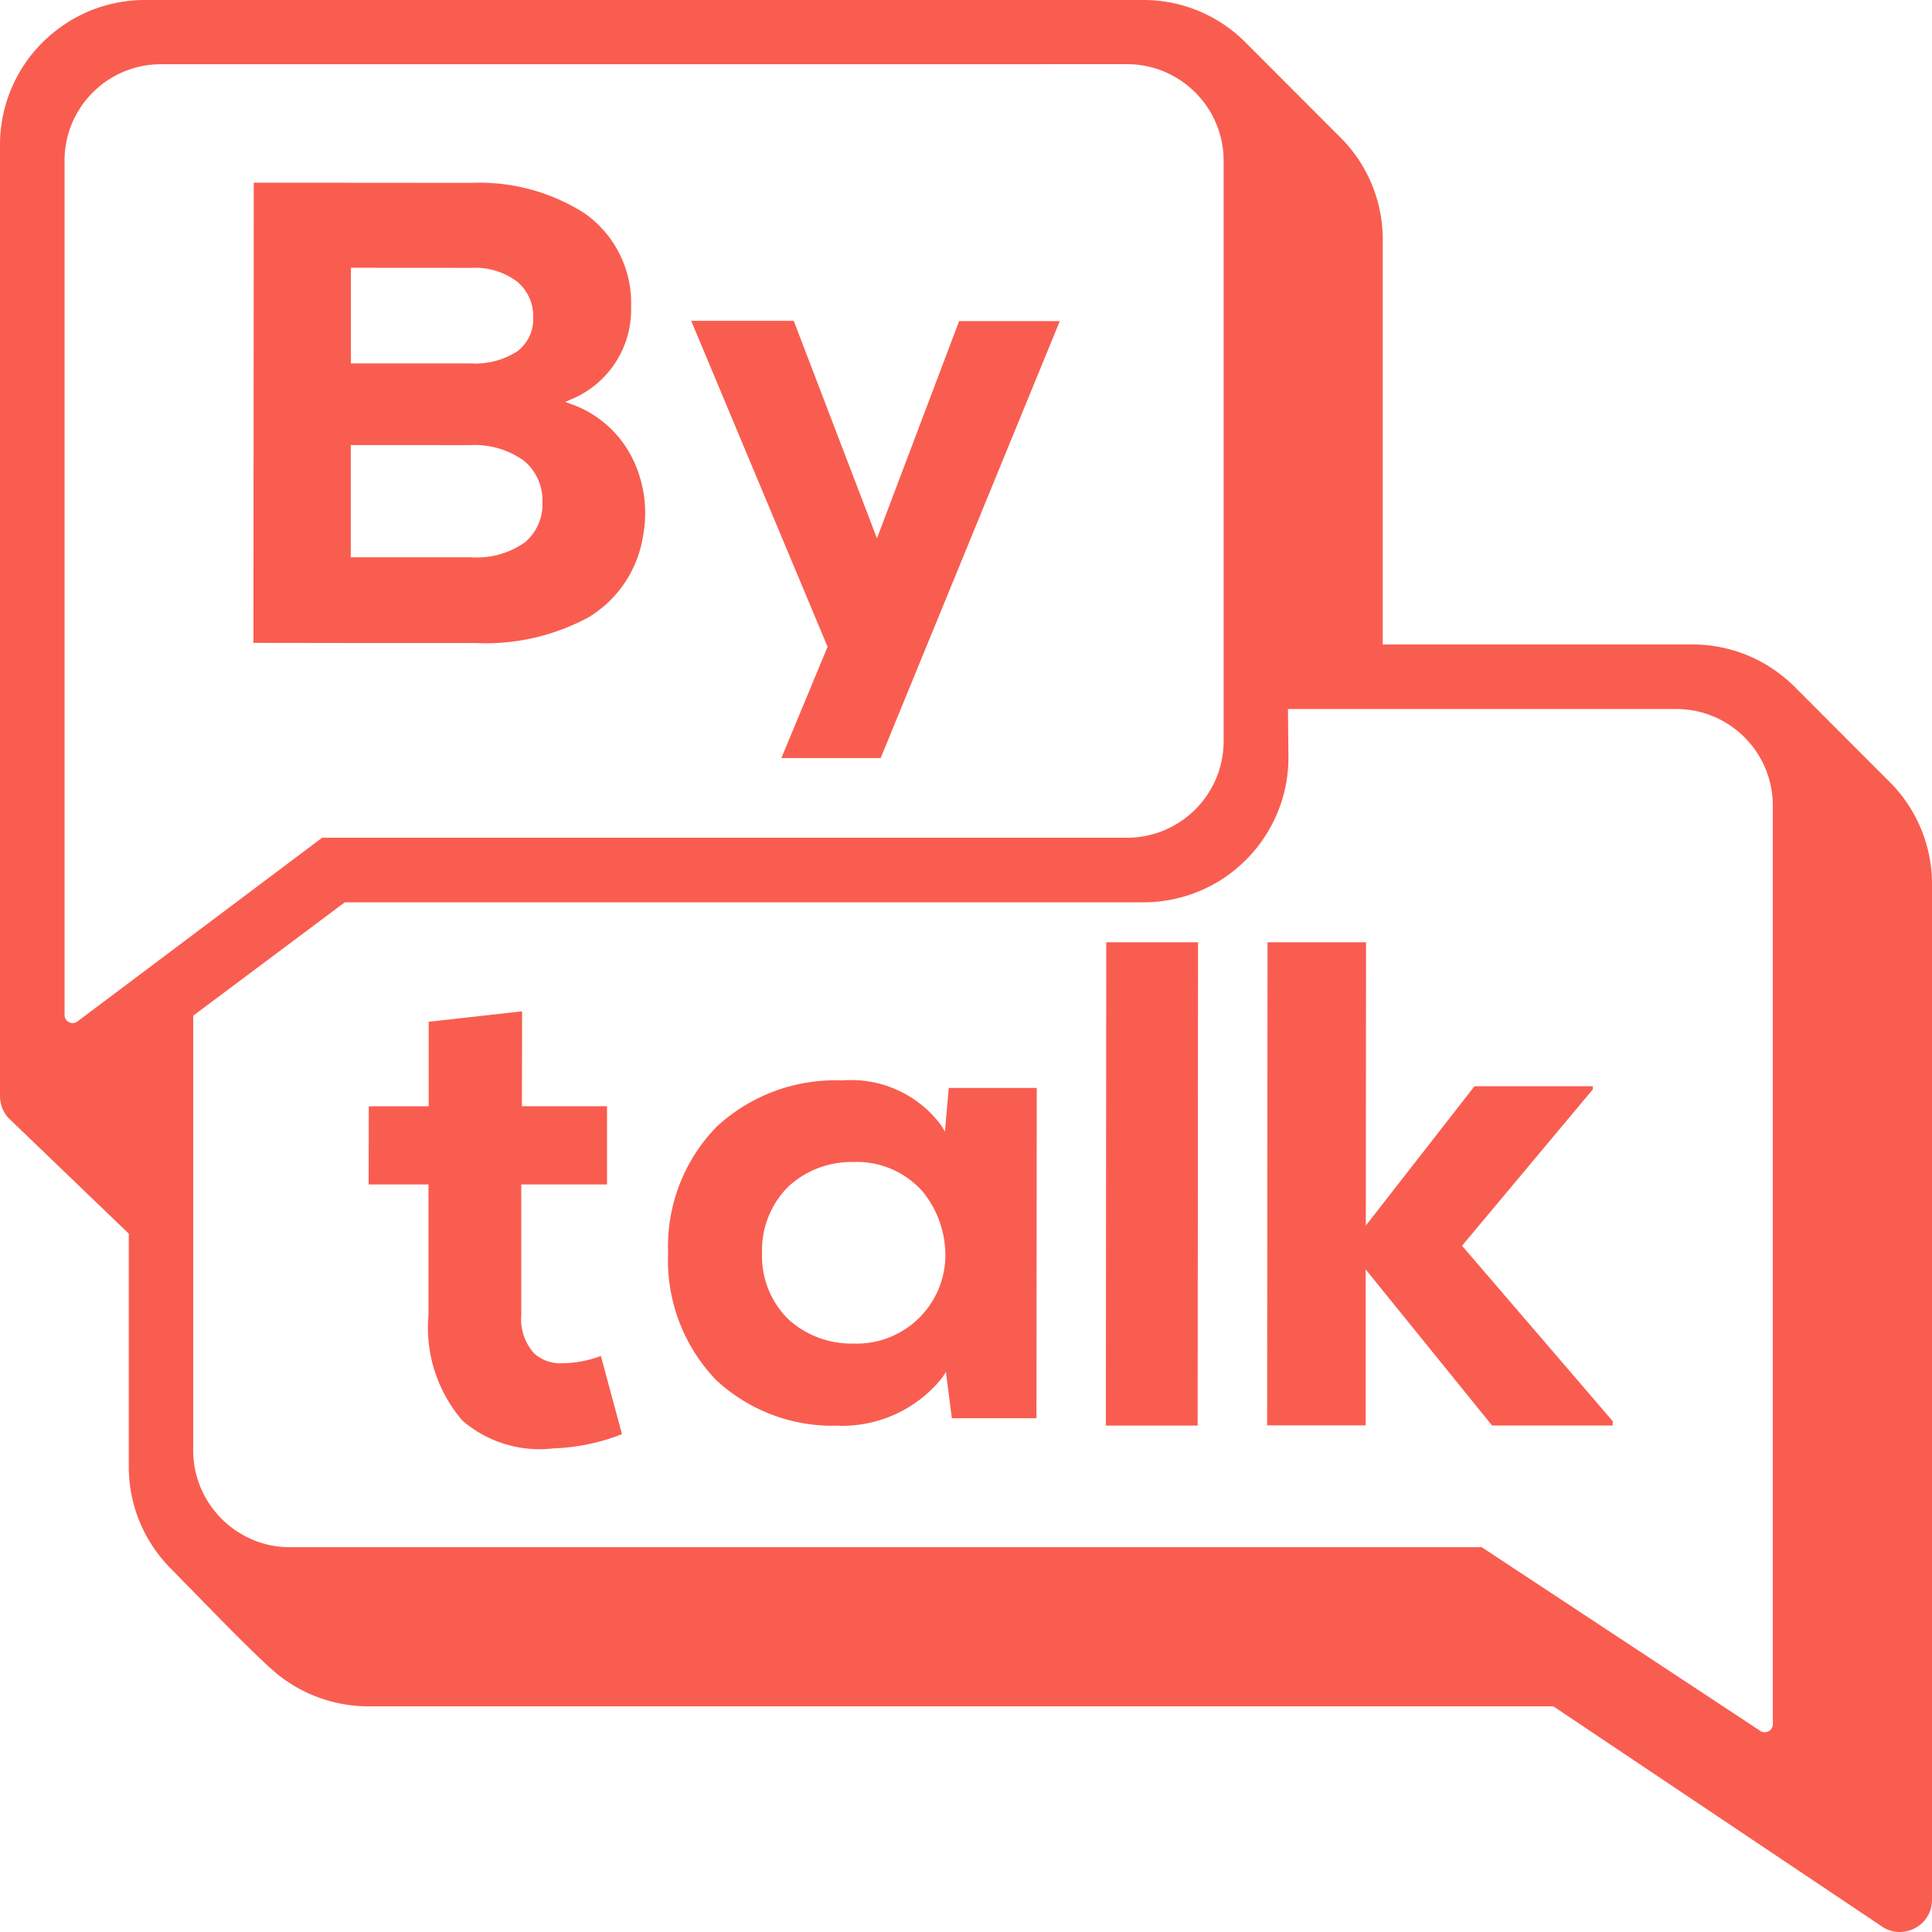
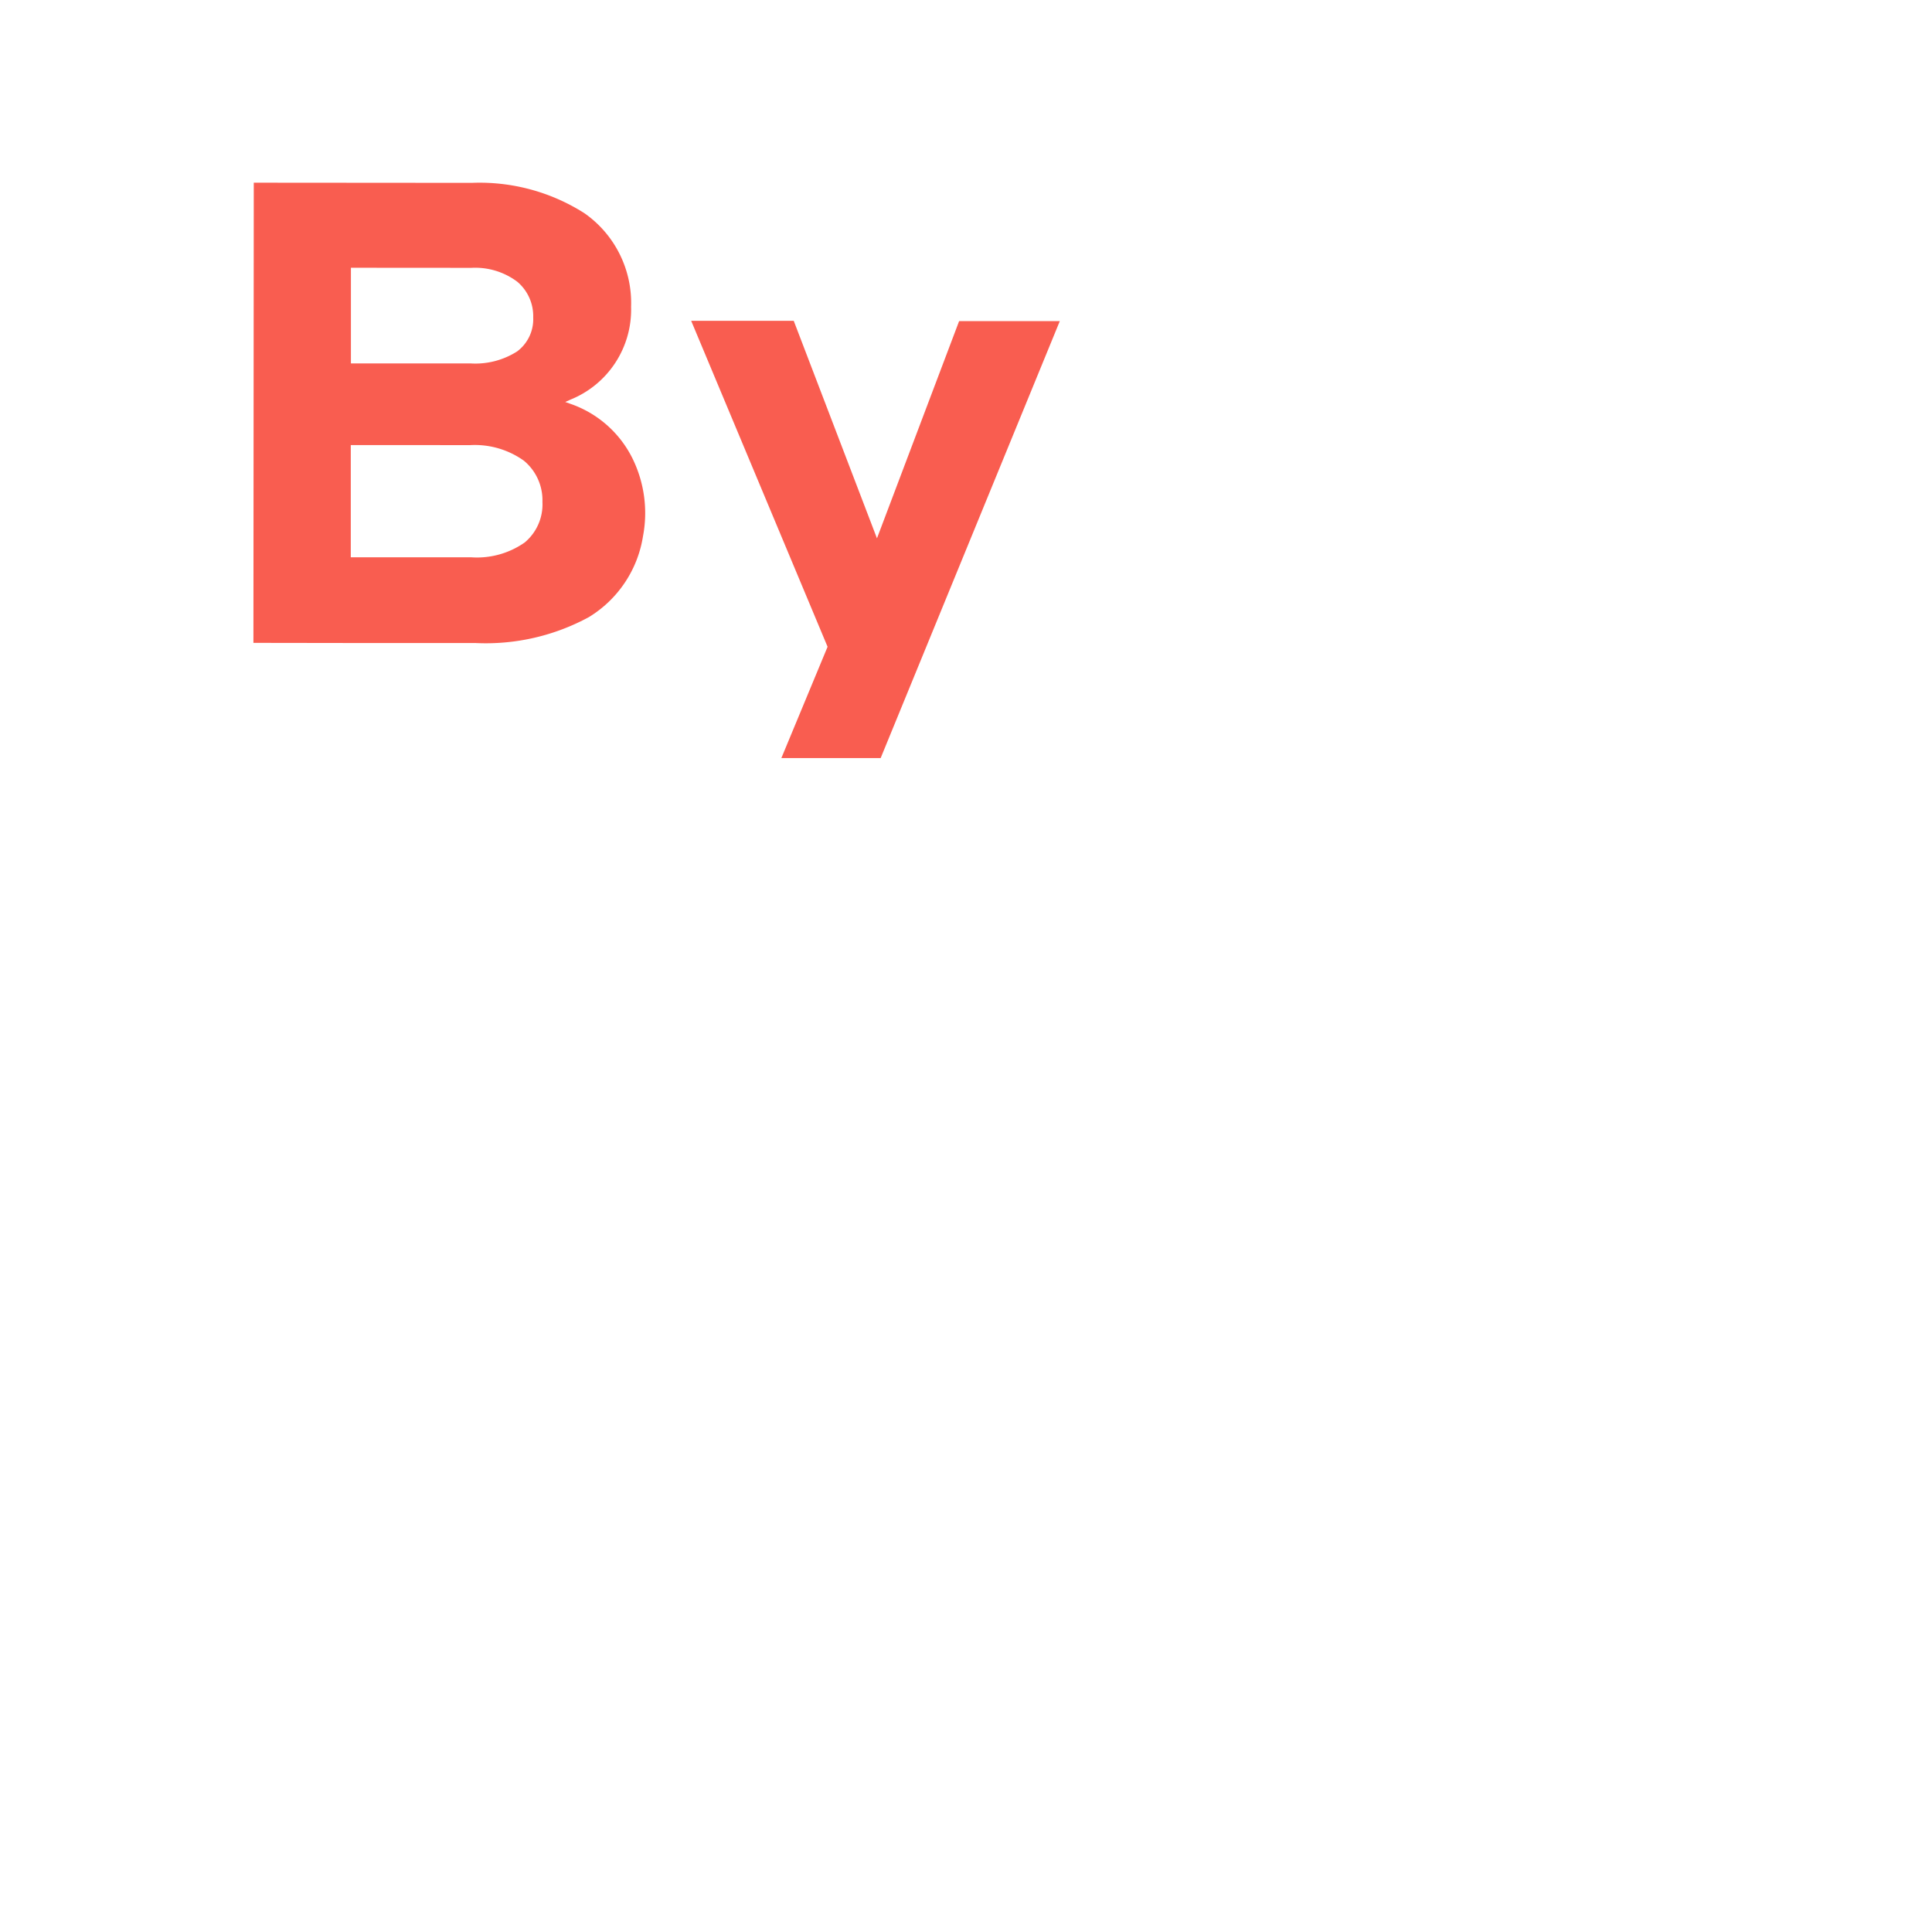
<svg xmlns="http://www.w3.org/2000/svg" width="71" height="71" viewBox="0 0 71 71">
  <g id="Your_Logo" data-name="Your Logo" transform="translate(0 0)">
    <g id="Group_16" data-name="Group 16">
-       <path id="Fill_1" data-name="Fill 1" d="M69.81,71a1.167,1.167,0,0,1-.7-.237l-6.012-4.028-6.011-4.027H13.541a5.336,5.336,0,0,1-3.352-1.188c-.619-.5-2.252-2.177-3.228-3.178-.3-.3-.531-.545-.669-.682-.054-.054-.112-.115-.176-.185-.117-.129-.226-.262-.325-.394a5.289,5.289,0,0,1-1.058-3.19V45.337L.287,41.062a1.2,1.2,0,0,1-.275-.611A1.421,1.421,0,0,1,0,40.271V5.331A5.312,5.312,0,0,1,.418,3.255c.068-.16.143-.317.224-.466s.172-.3.267-.439a5.314,5.314,0,0,1,.65-.788,5.432,5.432,0,0,1,.58-.5A5.377,5.377,0,0,1,3.253.419c.154-.065.319-.126.49-.179A5.326,5.326,0,0,1,5.326,0L23.667,0l18.342,0a5.284,5.284,0,0,1,3.765,1.561l3.483,3.487a5.3,5.3,0,0,1,1.559,3.769V23.683l3.948,0,7.43,0a5.3,5.3,0,0,1,2.976.912c.14.095.278.2.41.307s.26.226.378.344l3.49,3.494A5.3,5.3,0,0,1,71,32.506V69.813a1.165,1.165,0,0,1-.653,1.059A1.2,1.2,0,0,1,69.81,71ZM54.433,56.846h0L64.676,63.6a.29.29,0,0,0,.156.059h.019a.3.3,0,0,0,.116-.025.336.336,0,0,0,.063-.036l.009-.006.012-.008a.293.293,0,0,0,.086-.135.3.3,0,0,0,.013-.086V29.608a3.548,3.548,0,0,0-.922-2.389c-.035-.039-.074-.081-.117-.123a3.36,3.36,0,0,0-.253-.229,3.5,3.5,0,0,0-.565-.382c-.1-.056-.207-.107-.311-.15s-.212-.083-.326-.12-.23-.065-.34-.087a3.55,3.55,0,0,0-.715-.072l-14.269,0,.017,1.724a5.332,5.332,0,0,1-.157,1.342c-.041.166-.092.336-.152.5a5.291,5.291,0,0,1-.73,1.37c-.1.142-.215.276-.326.4-.05.056-.106.116-.176.187a5.369,5.369,0,0,1-1.006.8,5.378,5.378,0,0,1-2.229.753,5.274,5.274,0,0,1-.548.028H12.671L7.1,37.326V53.3a3.709,3.709,0,0,0,.041.541c.017.111.04.225.071.347.013.05.028.1.048.168a3.589,3.589,0,0,0,1.266,1.791c.043.032.089.065.139.1.1.064.194.124.293.178a3.738,3.738,0,0,0,.426.2l.022.008.08.029c.072.025.147.048.229.071a3.476,3.476,0,0,0,.935.125H54.43l0,0ZM5.917,2.36a3.587,3.587,0,0,0-.541.041c-.112.017-.229.041-.346.071a3.536,3.536,0,0,0-1.1.495,3.434,3.434,0,0,0-.4.317c-.042.038-.083.078-.123.117a3.621,3.621,0,0,0-.335.387,3.527,3.527,0,0,0-.7,2.126V37.3a.294.294,0,0,0,.163.265.3.3,0,0,0,.135.032h.019a.3.3,0,0,0,.157-.059l8.993-6.752H41.416a3.524,3.524,0,0,0,1.056-.16,3.383,3.383,0,0,0,.327-.12,3.582,3.582,0,0,0,1.129-.761c.039-.04.079-.081.117-.123s.077-.087.112-.129a3.644,3.644,0,0,0,.351-.512,3.7,3.7,0,0,0,.245-.527,3.57,3.57,0,0,0,.215-1.222V5.913a3.535,3.535,0,0,0-.811-2.26c-.068-.084-.143-.166-.229-.253-.041-.04-.082-.079-.123-.117-.09-.082-.176-.153-.264-.218a3.565,3.565,0,0,0-.742-.427c-.1-.044-.213-.084-.327-.12-.064-.02-.118-.035-.168-.048-.121-.031-.234-.054-.347-.071a3.587,3.587,0,0,0-.541-.041Z" fill="#f95d50" />
-       <path id="Fill_4" data-name="Fill 4" d="M7.094,12.936h0a1.429,1.429,0,0,1-1.012-.367,1.856,1.856,0,0,1-.473-1.4l0-4.807,3.152,0,0-2.873-3.128,0L5.64,0,2.206.384l0,3.106-2.2,0L0,6.362l2.2,0,0,4.807a5.222,5.222,0,0,0,1.253,3.878,4.348,4.348,0,0,0,3.358,1.014,7.5,7.5,0,0,0,2.5-.523l-.777-2.873a4.1,4.1,0,0,1-1.442.269" transform="translate(13.547 37.165)" fill="#f95d50" />
-       <path id="Fill_6" data-name="Fill 6" d="M6.274,12.688A6.273,6.273,0,0,1,1.752,11,6.346,6.346,0,0,1,0,6.34,6.3,6.3,0,0,1,1.787,1.7,6.415,6.415,0,0,1,6.319,0h.117a4.113,4.113,0,0,1,3.6,1.655l.135.228L10.313.278l3.234,0-.005,6.012-.005,6.127-3.109,0-.22-1.7-.127.2a4.707,4.707,0,0,1-3.755,1.777ZM6.808,3h0a3.416,3.416,0,0,0-2.372.887,3.288,3.288,0,0,0-.984,2.458,3.25,3.25,0,0,0,.981,2.448,3.435,3.435,0,0,0,2.372.879,3.26,3.26,0,0,0,3.384-3.2,3.714,3.714,0,0,0-.818-2.365A3.222,3.222,0,0,0,6.811,3Z" transform="translate(24.553 39.703)" fill="#f95d50" />
-       <path id="Fill_8" data-name="Fill 8" d="M0,17.761l3.373,0L3.387,0,.014,0Z" transform="translate(40.64 34.627)" fill="#f95d50" />
-       <path id="Fill_10" data-name="Fill 10" d="M.015,0,0,17.753l3.621,0,0-5.73L8.267,17.76l4.433,0V17.6L7.163,11.153l4.808-5.748V5.293l-4.352,0-3.992,5.12L3.636,0Z" transform="translate(46.566 34.627)" fill="#f95d50" />
      <path id="Fill_12" data-name="Fill 12" d="M8.167,16.917h-4L0,16.911.013,0,8.021.006a7.171,7.171,0,0,1,4.144,1.116,4.023,4.023,0,0,1,1.714,3.44,3.564,3.564,0,0,1-2.228,3.41l-.191.087.2.071a4,4,0,0,1,2.263,1.988,4.547,4.547,0,0,1,.394,2.872,4.255,4.255,0,0,1-1.992,2.976A7.933,7.933,0,0,1,8.167,16.917ZM3.578,9.642l0,4.125,4.434,0a3.057,3.057,0,0,0,1.957-.545,1.82,1.82,0,0,0,.652-1.49,1.885,1.885,0,0,0-.682-1.516,3.105,3.105,0,0,0-1.973-.572Zm.005-6.516,0,3.515,4.386,0A2.856,2.856,0,0,0,9.692,6.2a1.477,1.477,0,0,0,.59-1.248A1.655,1.655,0,0,0,9.7,3.642a2.576,2.576,0,0,0-1.687-.513Z" transform="translate(9.313 6.714)" fill="#f95d50" />
      <path id="Fill_14" data-name="Fill 14" d="M3.315,16.069l3.649,0L13.547.012l-3.7,0L6.828,7.994,3.769,0,0,0,5.013,11.98Z" transform="translate(25.4 11.789)" fill="#f95d50" />
    </g>
  </g>
</svg>